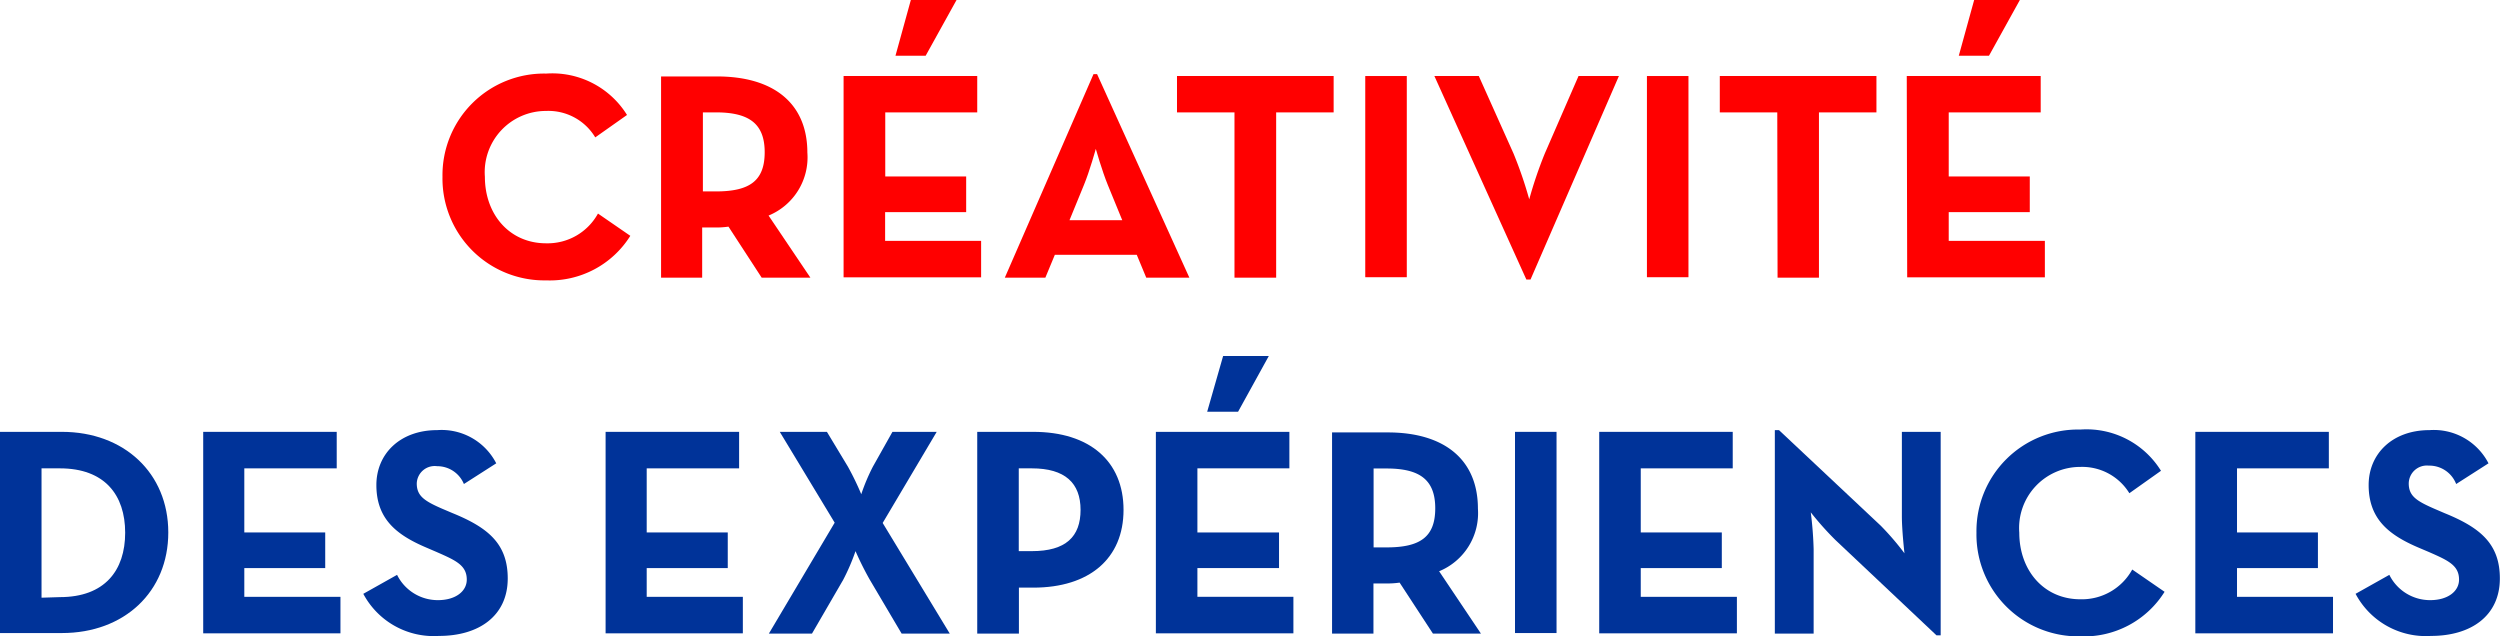
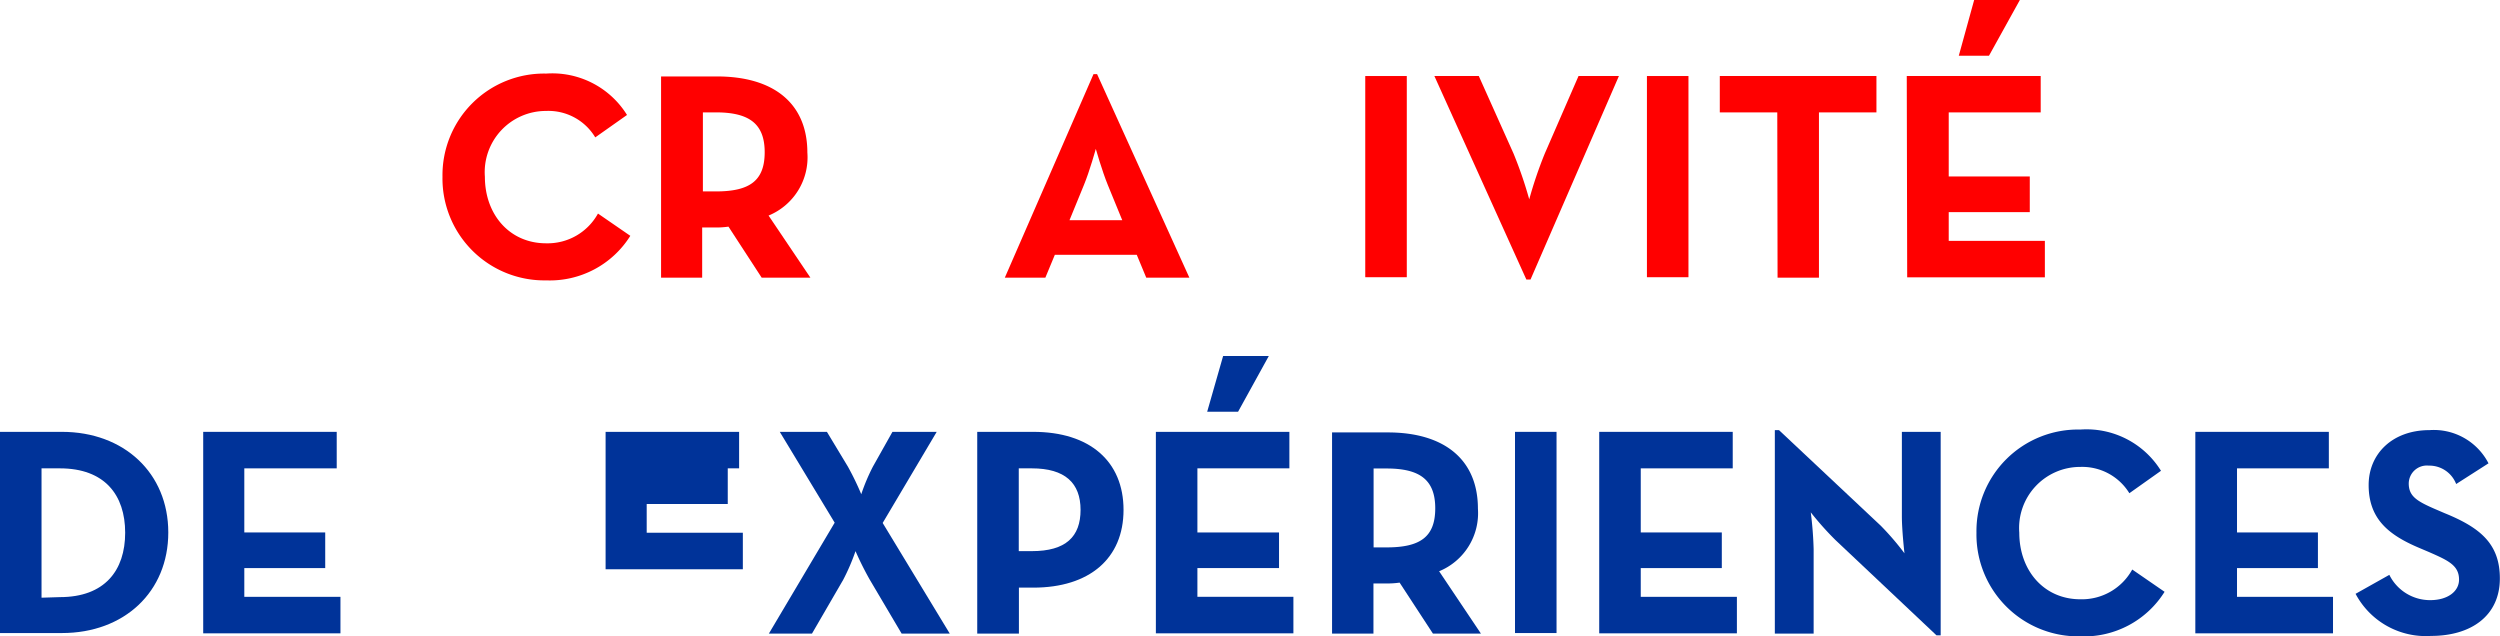
<svg xmlns="http://www.w3.org/2000/svg" viewBox="0 0 173.96 44.28">
  <defs>
    <style>.cls-1{fill:red;}.cls-2{fill:#039;}</style>
  </defs>
  <g id="Calque_2" data-name="Calque 2">
    <g id="Calque_1-2" data-name="Calque 1">
      <path class="cls-1" d="M30.79,12.3A7.07,7.07,0,0,1,38,5.12,6.12,6.12,0,0,1,43.63,8L41.42,9.56A3.8,3.8,0,0,0,38,7.72a4.26,4.26,0,0,0-4.26,4.58c0,2.63,1.72,4.63,4.26,4.63a4,4,0,0,0,3.61-2.07l2.25,1.55A6.61,6.61,0,0,1,38,19.51,7.09,7.09,0,0,1,30.79,12.3Z" />
      <path class="cls-1" d="M56.39,19.32H53l-2.31-3.55a5.79,5.79,0,0,1-.83.06h-1v3.49H46v-14H49.9c3.93,0,6.28,1.87,6.28,5.3A4.38,4.38,0,0,1,53.48,15Zm-6.57-6c2.36,0,3.39-.75,3.39-2.73s-1.08-2.77-3.39-2.77h-.91v5.5Z" />
-       <path class="cls-1" d="M58.7,5.29H68V7.82h-6.4v4.46h5.63v2.48H61.59v2h6.68v2.54H58.7ZM63.38,0h3.18L64.41,3.88h-2.1Z" />
      <path class="cls-1" d="M76.09,5.16h.25l6.42,14.16h-3l-.66-1.59h-5.7l-.66,1.59H69.92Zm2,10.16-1-2.44c-.41-1-.84-2.52-.84-2.52s-.42,1.53-.83,2.52l-1,2.44Z" />
-       <path class="cls-1" d="M85.9,7.82h-4V5.29h10.9V7.82h-4v11.5H85.9Z" />
      <path class="cls-1" d="M95,5.29h2.89v14H95Z" />
      <path class="cls-1" d="M99.81,5.29h3.09l2.42,5.4a28.33,28.33,0,0,1,1.09,3.18,28.84,28.84,0,0,1,1.08-3.18l2.35-5.4h2.81L106.5,19.45h-.29Z" />
      <path class="cls-1" d="M114.6,5.29h2.89v14H114.6Z" />
      <path class="cls-1" d="M123.67,7.82h-4V5.29h10.9V7.82h-4v11.5h-2.88Z" />
      <path class="cls-1" d="M132.68,5.29H142V7.82h-6.4v4.46h5.64v2.48h-5.64v2h6.69v2.54h-9.58ZM137.37,0h3.18L138.4,3.88h-2.1Z" />
      <path class="cls-2" d="M0,30.05H4.31c4.32,0,7.4,2.87,7.4,7s-3.06,7-7.4,7H0Zm4.17,11.5c3.12,0,4.54-1.86,4.54-4.48s-1.42-4.48-4.54-4.48H2.89v9Z" />
      <path class="cls-2" d="M14.14,30.05h9.29v2.54H17v4.46h5.63v2.48H17v2h6.69v2.54H14.14Z" />
-       <path class="cls-2" d="M25.28,41.32,27.63,40a3.16,3.16,0,0,0,2.85,1.76c1.2,0,2-.6,2-1.43,0-1-.78-1.34-2.1-1.92l-.72-.31c-2.09-.89-3.47-2-3.47-4.35,0-2.17,1.65-3.82,4.23-3.82a4.27,4.27,0,0,1,4.11,2.31l-2.25,1.44a2,2,0,0,0-1.86-1.24A1.25,1.25,0,0,0,29,33.64c0,.87.53,1.22,1.77,1.76l.73.31c2.45,1,3.83,2.12,3.83,4.54,0,2.6-2,4-4.78,4A5.55,5.55,0,0,1,25.28,41.32Z" />
-       <path class="cls-2" d="M42.14,30.05h9.29v2.54H45v4.46h5.64v2.48H45v2h6.69v2.54H42.14Z" />
+       <path class="cls-2" d="M42.14,30.05h9.29v2.54H45h5.64v2.48H45v2h6.69v2.54H42.14Z" />
      <path class="cls-2" d="M58.08,36.37l-3.82-6.32h3.28L59,32.47a19.14,19.14,0,0,1,.93,1.92,13.51,13.51,0,0,1,.81-1.92l1.36-2.42h3.08l-3.76,6.34,4.67,7.7H62.74l-2.21-3.74a21.48,21.48,0,0,1-1-2,14.26,14.26,0,0,1-.86,2l-2.17,3.74h-3Z" />
      <path class="cls-2" d="M68,30.05H71.9c3.93,0,6.28,2.05,6.28,5.43s-2.37,5.41-6.28,5.41h-1v3.2H68Zm3.8,8.3c2.36,0,3.39-1,3.39-2.87s-1.08-2.89-3.39-2.89h-.91v5.76Z" />
      <path class="cls-2" d="M80.43,30.05h9.29v2.54h-6.4v4.46H89v2.48H83.32v2H90v2.54H80.43Zm4.68-5.28h3.18l-2.14,3.88H84Z" />
      <path class="cls-2" d="M103.05,44.09H99.71l-2.32-3.55a5.66,5.66,0,0,1-.82.06h-1v3.49H92.69v-14h3.88c3.92,0,6.27,1.88,6.27,5.31a4.37,4.37,0,0,1-2.7,4.35Zm-6.56-6c2.35,0,3.38-.74,3.38-2.72s-1.07-2.77-3.38-2.77h-.91v5.49Z" />
      <path class="cls-2" d="M105.42,30.05h2.89v14h-2.89Z" />
      <path class="cls-2" d="M111.28,30.05h9.29v2.54h-6.4v4.46h5.64v2.48h-5.64v2h6.69v2.54h-9.58Z" />
      <path class="cls-2" d="M127.71,37.57A20.93,20.93,0,0,1,126,35.65a25.24,25.24,0,0,1,.2,2.56v5.88h-2.7V29.93h.29l7.08,6.65a18.83,18.83,0,0,1,1.65,1.92s-.18-1.59-.18-2.56V30.05h2.7V44.21h-.29Z" />
      <path class="cls-2" d="M137.53,37.07a7.07,7.07,0,0,1,7.23-7.18,6.09,6.09,0,0,1,5.61,2.87l-2.2,1.56a3.85,3.85,0,0,0-3.41-1.83,4.25,4.25,0,0,0-4.25,4.58c0,2.62,1.71,4.63,4.25,4.63a4,4,0,0,0,3.61-2.07l2.25,1.55a6.61,6.61,0,0,1-5.86,3.1A7.09,7.09,0,0,1,137.53,37.07Z" />
      <path class="cls-2" d="M152.76,30.05h9.29v2.54h-6.39v4.46h5.63v2.48h-5.63v2h6.68v2.54h-9.58Z" />
      <path class="cls-2" d="M163.91,41.32,166.26,40a3.16,3.16,0,0,0,2.85,1.76c1.2,0,2-.6,2-1.43,0-1-.78-1.34-2.1-1.92l-.73-.31c-2.08-.89-3.46-2-3.46-4.35,0-2.17,1.65-3.82,4.23-3.82a4.28,4.28,0,0,1,4.11,2.31l-2.25,1.44A2,2,0,0,0,169,32.4a1.26,1.26,0,0,0-1.39,1.24c0,.87.54,1.22,1.78,1.76l.72.31c2.46,1,3.84,2.12,3.84,4.54,0,2.6-2,4-4.79,4A5.53,5.53,0,0,1,163.91,41.32Z" />
    </g>
  </g>
</svg>